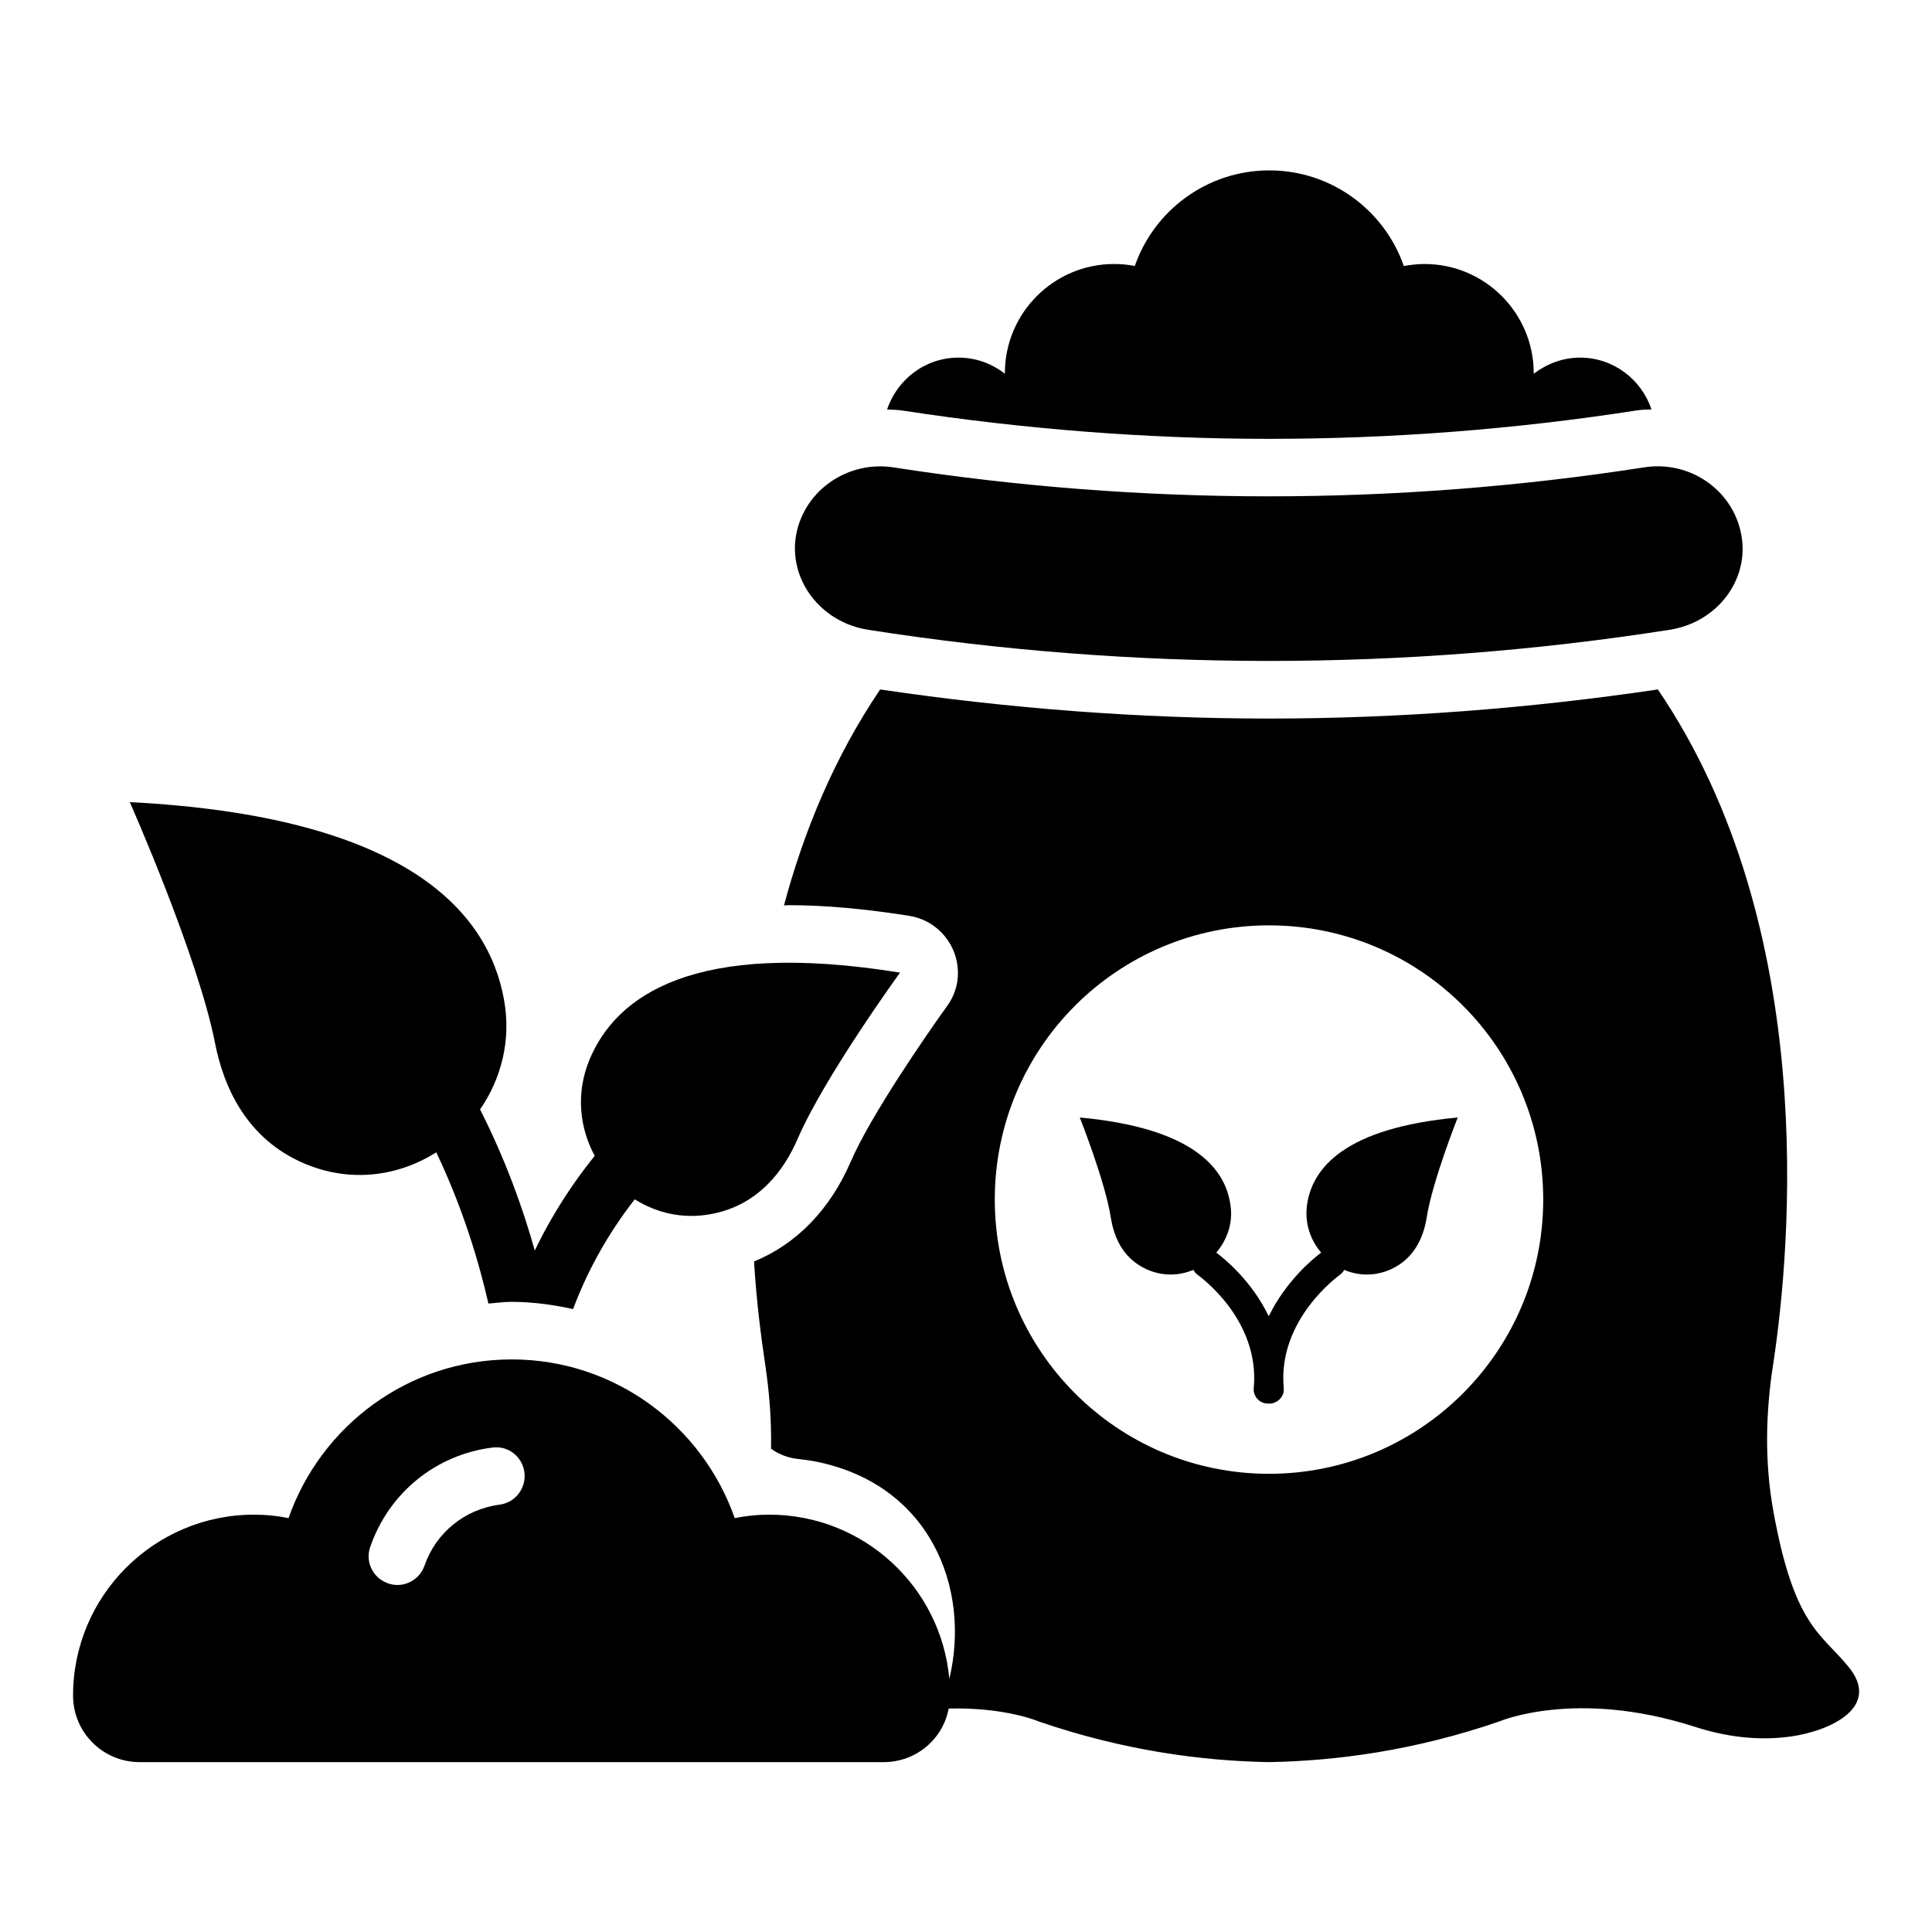
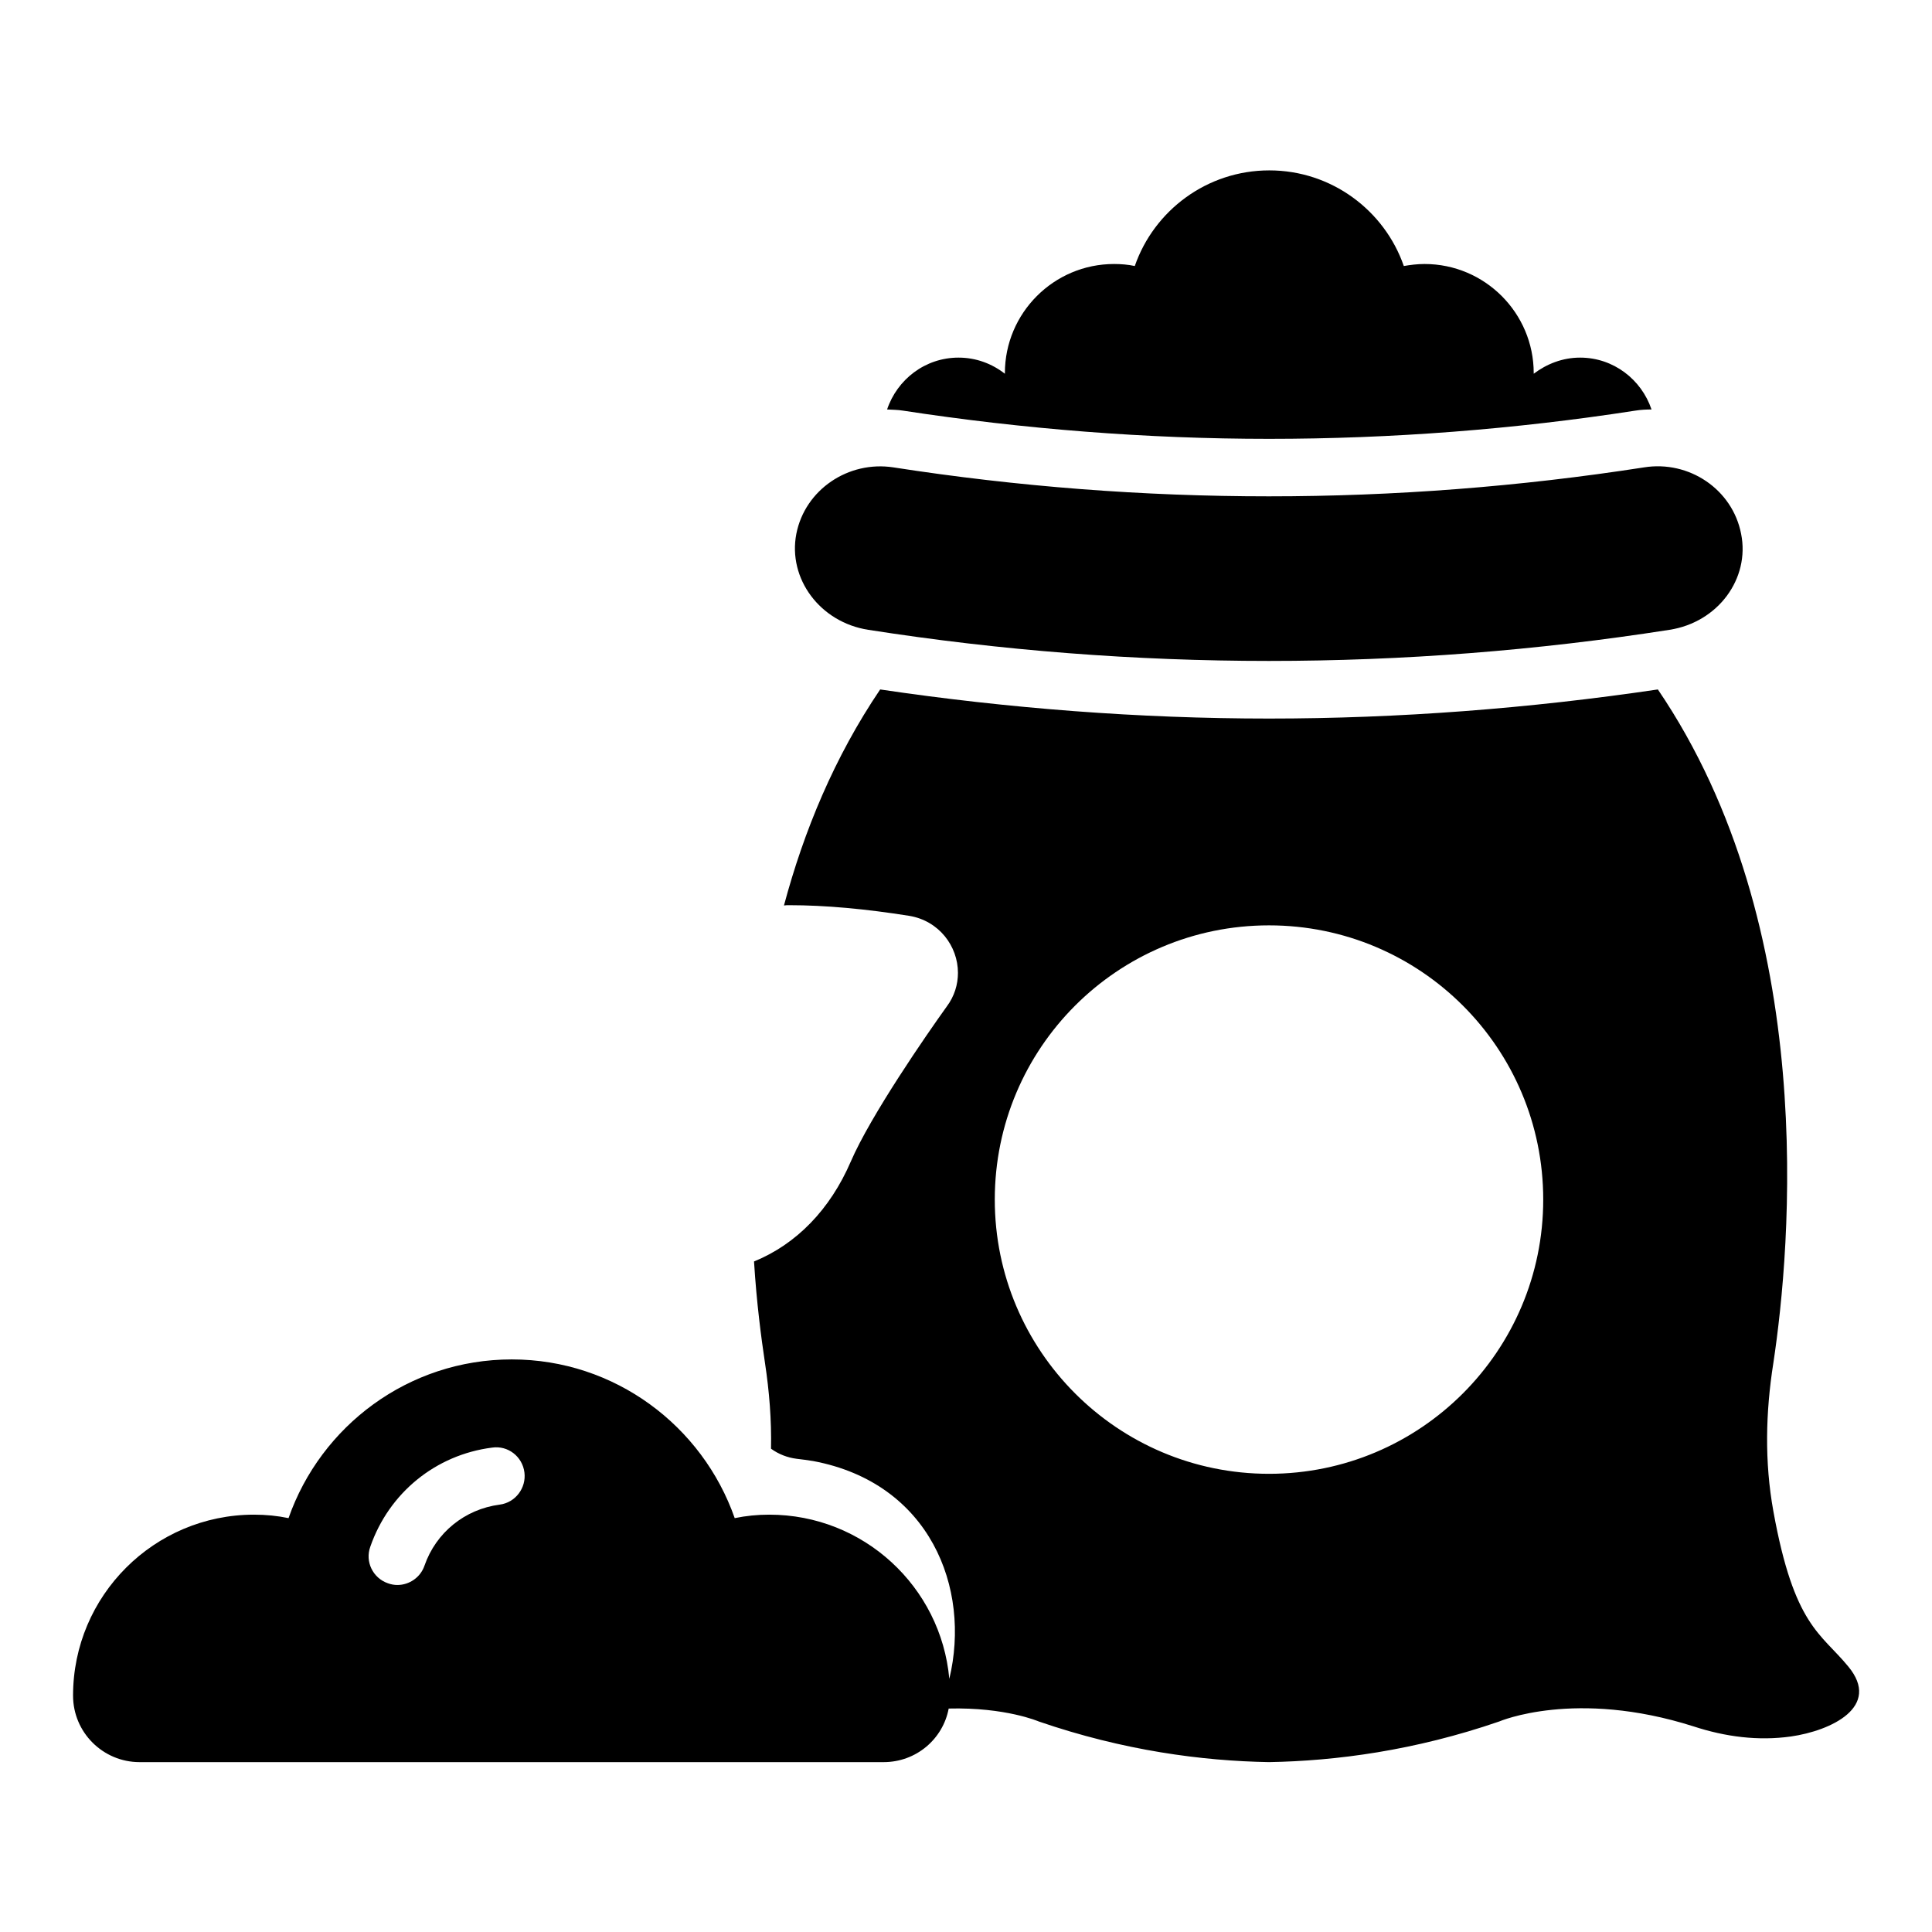
<svg xmlns="http://www.w3.org/2000/svg" fill="#000000" width="800px" height="800px" version="1.1" viewBox="144 144 512 512">
  <g>
-     <path d="m490.38 463.28c-0.688 4.887 0.918 9.391 3.742 12.672-2.137 1.602-9.312 7.481-13.895 16.871-4.504-9.391-11.754-15.266-13.895-16.871 2.824-3.359 4.504-7.785 3.742-12.672-1.375-9.77-10.078-20.383-39.922-23.129 0 0 6.793 17.098 8.246 26.641 0.762 4.656 2.902 10.535 9.312 13.512 4.273 1.984 8.703 1.832 12.52 0.23 0.305 0.457 0.609 0.918 1.145 1.297 0.152 0.152 16.566 11.602 14.887 30-0.23 2.062 1.375 3.969 3.434 4.121h0.383 0.152 0.152 0.383c2.062-0.23 3.664-2.062 3.434-4.121-1.68-18.242 14.734-29.848 14.887-30 0.457-0.305 0.84-0.762 1.145-1.297 3.816 1.602 8.246 1.754 12.52-0.23 6.336-2.977 8.551-8.855 9.312-13.512 1.449-9.543 8.246-26.641 8.246-26.641-29.855 2.746-38.555 13.355-39.93 23.129z" />
-     <path d="m374.12 310.91c70.379 10.992 141.98 10.992 212.29 0 12.902-1.984 21.375-13.586 19.008-25.418-2.289-11.832-13.816-19.543-25.727-17.633-65.875 10.23-132.98 10.23-198.93 0-11.91-1.832-23.434 5.879-25.727 17.633-2.285 11.832 6.266 23.434 19.09 25.418z" />
-     <path d="m224.89 452.44c12.215 5.113 24.809 3.207 34.73-3.055 7.176 15.039 11.449 29.617 13.816 40.074 2.062-0.152 4.047-0.457 6.106-0.457 5.574 0 10.992 0.762 16.336 1.91 4.273-11.449 10.152-21.145 16.336-29.082 5.727 3.586 12.746 5.344 20.305 3.894 12.746-2.367 19.465-11.984 22.902-20 7.098-16.41 27.098-43.969 27.098-43.969-54.73-8.855-75.266 6.184-82.289 23.055-3.664 8.855-2.672 18.016 1.375 25.496-5.648 7.023-11.223 15.344-15.879 25.113-3.055-10.914-7.711-24.047-14.504-37.402 5.574-8.09 8.32-18.32 6.336-29.16-4.273-23.586-26.488-48.551-99.16-52.289 0 0 18.09 40.84 22.594 63.891 2.219 11.293 8.172 25.414 23.898 31.98z" />
+     <path d="m374.12 310.91c70.379 10.992 141.98 10.992 212.29 0 12.902-1.984 21.375-13.586 19.008-25.418-2.289-11.832-13.816-19.543-25.727-17.633-65.875 10.23-132.98 10.23-198.93 0-11.91-1.832-23.434 5.879-25.727 17.633-2.285 11.832 6.266 23.434 19.09 25.418" />
    <path d="m633.81 585.64c-7.25-8.855-14.352-10.688-19.848-41.145-2.367-13.055-2.062-26.258 0-39.312 4.582-30.383 12.289-115.34-30.609-178.47-34.047 5.039-68.625 7.711-103.05 7.711-34.352 0-69.008-2.672-103.05-7.711-12.137 17.938-20.23 37.559-25.496 57.25 0.457-0.078 0.918-0.078 1.375-0.078 9.617 0 20.305 0.992 31.832 2.824 7.863 1.297 12.902 8.016 12.902 15.113 0 3.055-0.918 6.184-2.977 8.93-5.266 7.328-20.152 28.855-25.418 41.066-5.496 12.746-14.426 21.906-25.648 26.488 0.688 11.07 1.91 20.23 2.902 26.871 1.145 7.559 1.754 15.113 1.602 22.746 1.984 1.449 4.352 2.367 6.793 2.672 1.449 0.152 2.977 0.383 4.426 0.609 30.84 5.801 41.832 33.586 36.031 57.711-2.215-24.426-22.746-43.512-47.711-43.512-3.129 0-6.184 0.305-9.16 0.918-8.551-24.426-31.754-42.059-59.082-42.059-27.402 0-50.609 17.633-59.16 42.059-2.902-0.609-5.953-0.918-9.16-0.918-26.418 0.012-47.945 21.461-47.945 47.949 0 9.77 7.938 17.633 17.633 17.633h197.17c8.625 0 15.727-6.106 17.25-14.199 15.113-0.383 23.895 3.434 23.895 3.434 22.441 7.711 43.281 10.457 60.992 10.762 17.711-0.305 38.625-3.055 60.992-10.762 0 0 20.152-8.703 51.527 1.297 8.398 2.75 17.098 3.894 25.801 2.672 10.609-1.523 24.047-7.859 15.191-18.547zm-357.4-42.898c-9.238 1.223-16.871 7.406-19.922 16.184-1.07 3.129-4.047 5.113-7.176 5.113-0.84 0-1.68-0.152-2.519-0.457-3.969-1.375-6.106-5.727-4.656-9.695 4.961-14.273 17.328-24.352 32.289-26.258 4.199-0.609 8.016 2.367 8.551 6.566 0.531 4.117-2.371 8.012-6.566 8.547zm203.89-8.168c-40.152 0-72.672-32.594-72.672-72.672 0-40.152 32.52-72.672 72.672-72.672 40.152 0 72.672 32.52 72.672 72.672 0 40.074-32.52 72.672-72.672 72.672z" />
    <path d="m480.3 260.3c32.441 0 65.113-2.519 97.098-7.481 1.449-0.23 2.824-0.305 4.273-0.305-2.672-7.938-10.078-13.742-18.93-13.742-4.656 0-8.855 1.68-12.289 4.273v-0.152c0-15.953-12.977-28.93-28.93-28.93-1.91 0-3.742 0.23-5.496 0.535-5.113-14.734-19.16-25.344-35.648-25.344-16.488 0-30.535 10.609-35.648 25.344-1.754-0.383-3.664-0.535-5.496-0.535-15.953 0-28.93 12.977-28.93 28.93v0.152c-3.434-2.672-7.633-4.273-12.289-4.273-8.855 0-16.258 5.801-18.93 13.742 1.375 0.078 2.824 0.078 4.199 0.305 31.902 4.887 64.574 7.481 97.016 7.481z" />
  </g>
</svg>